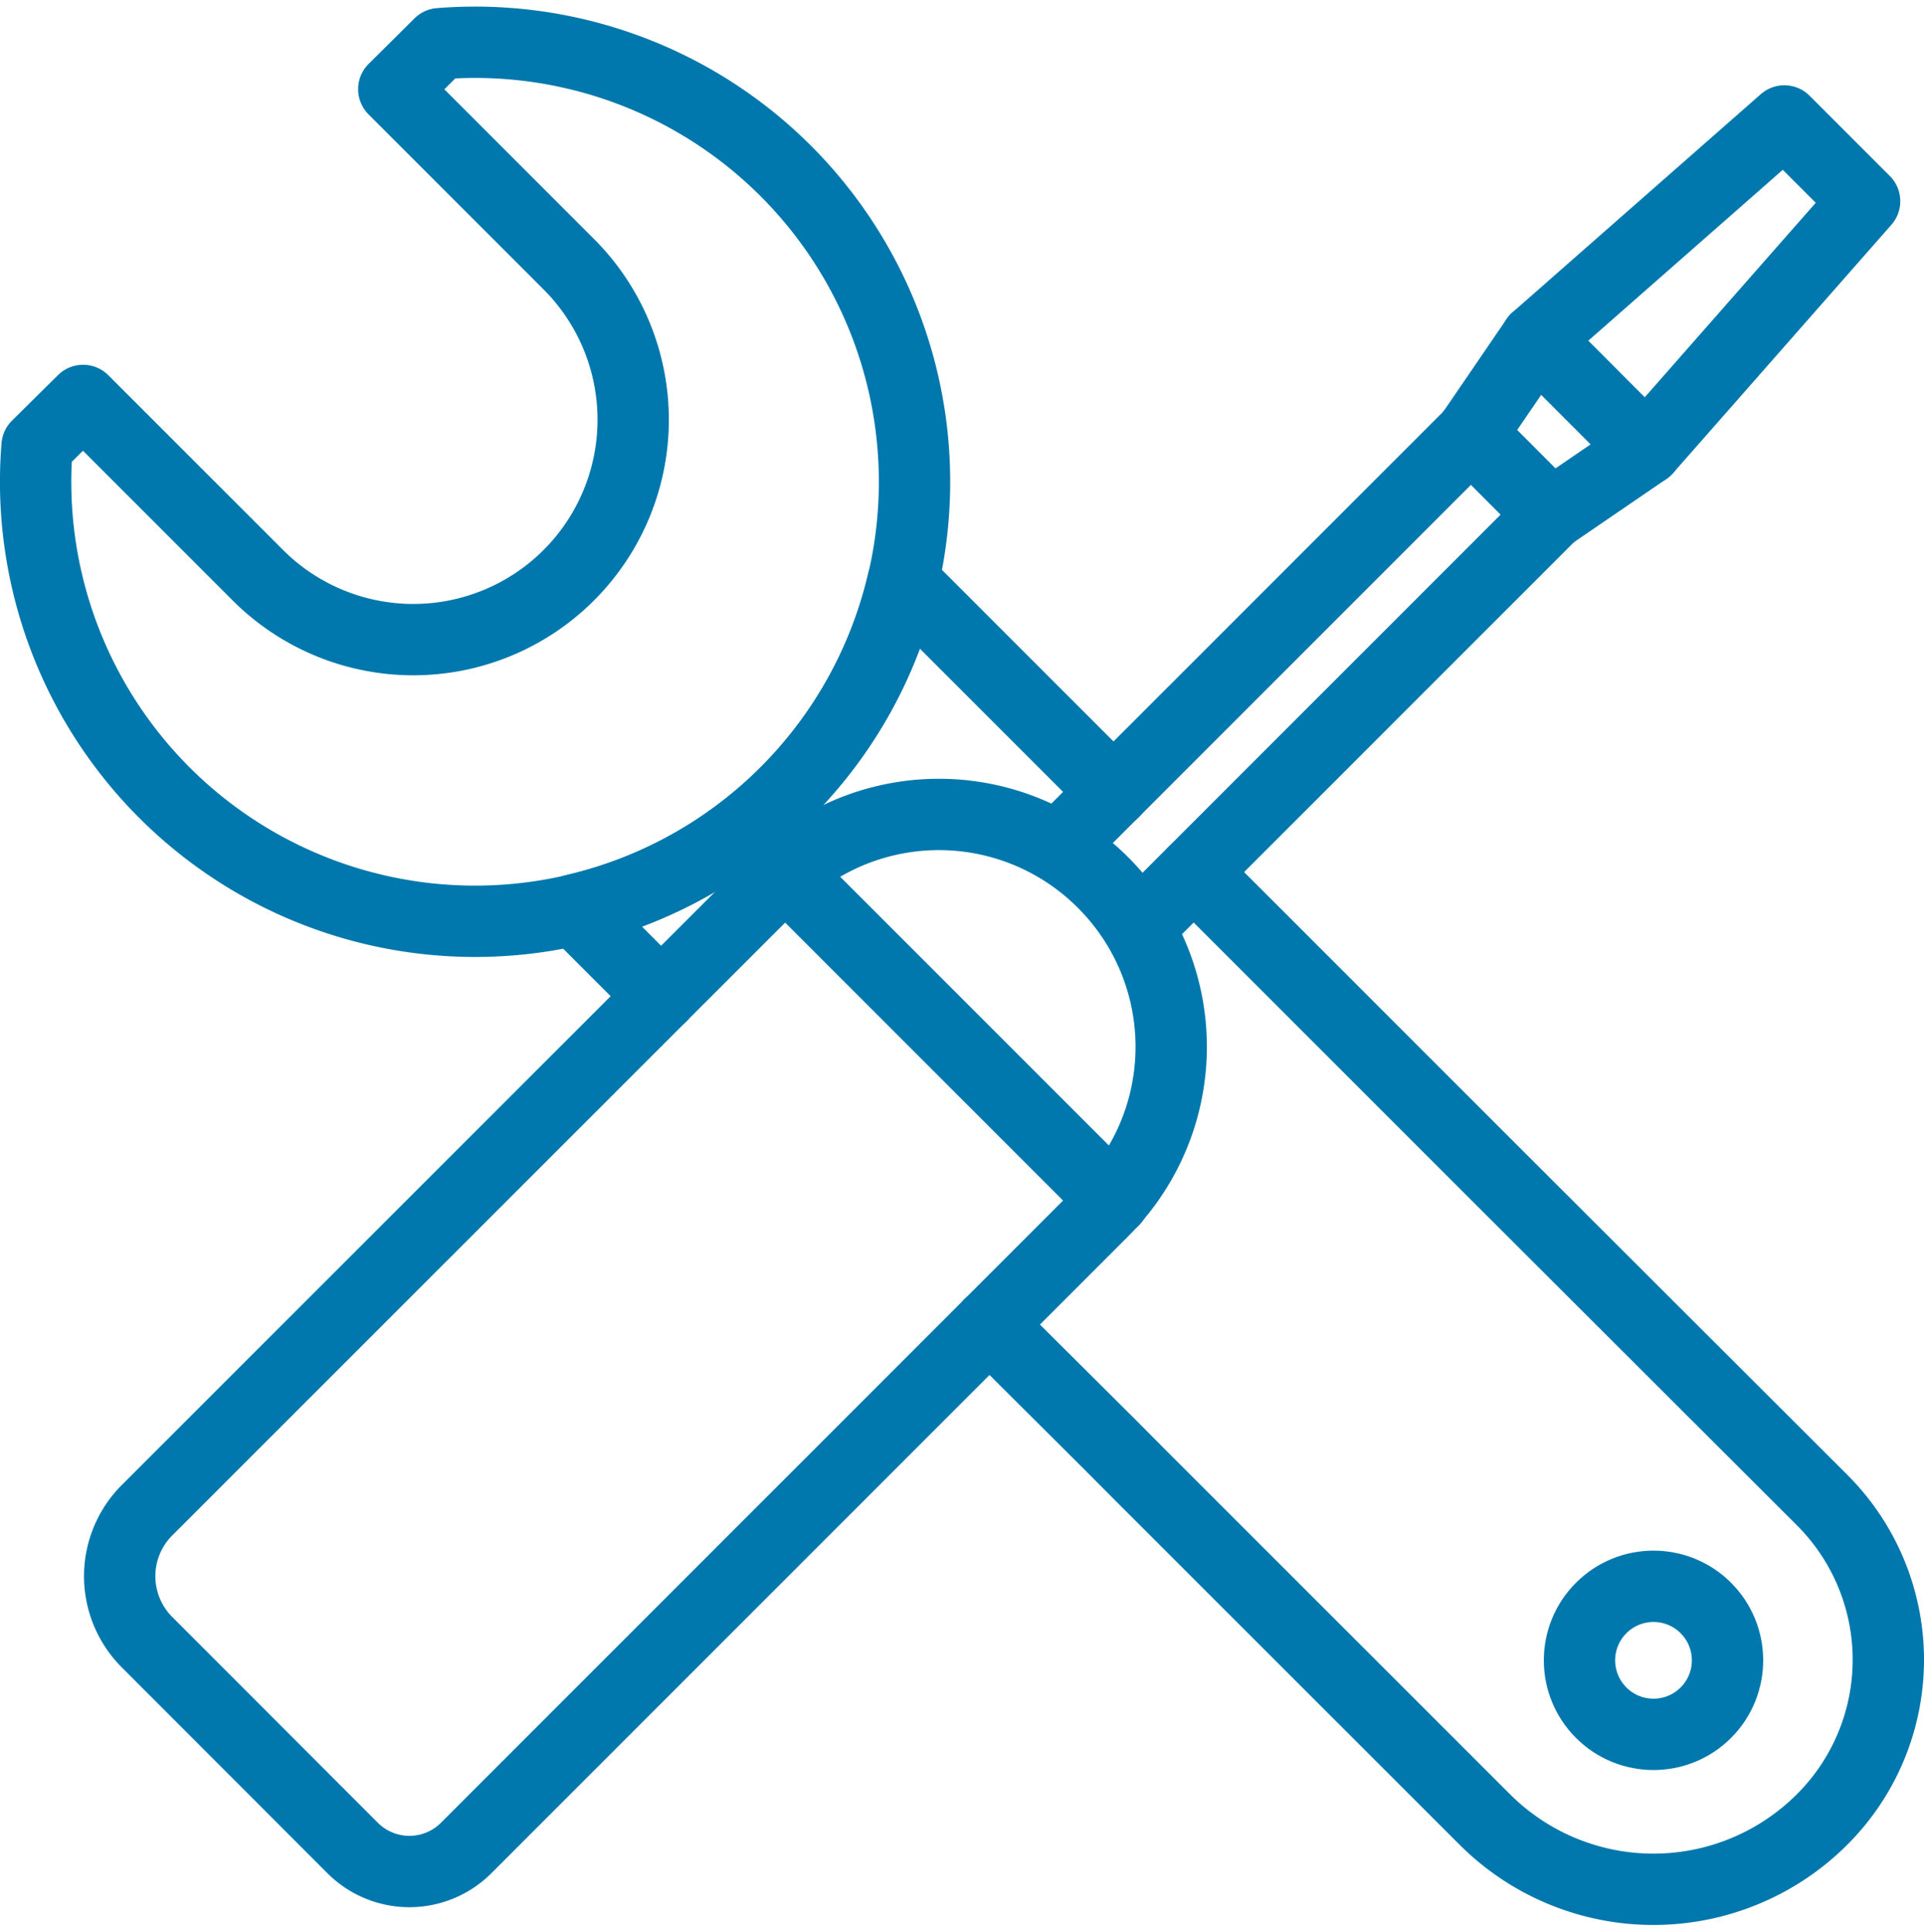
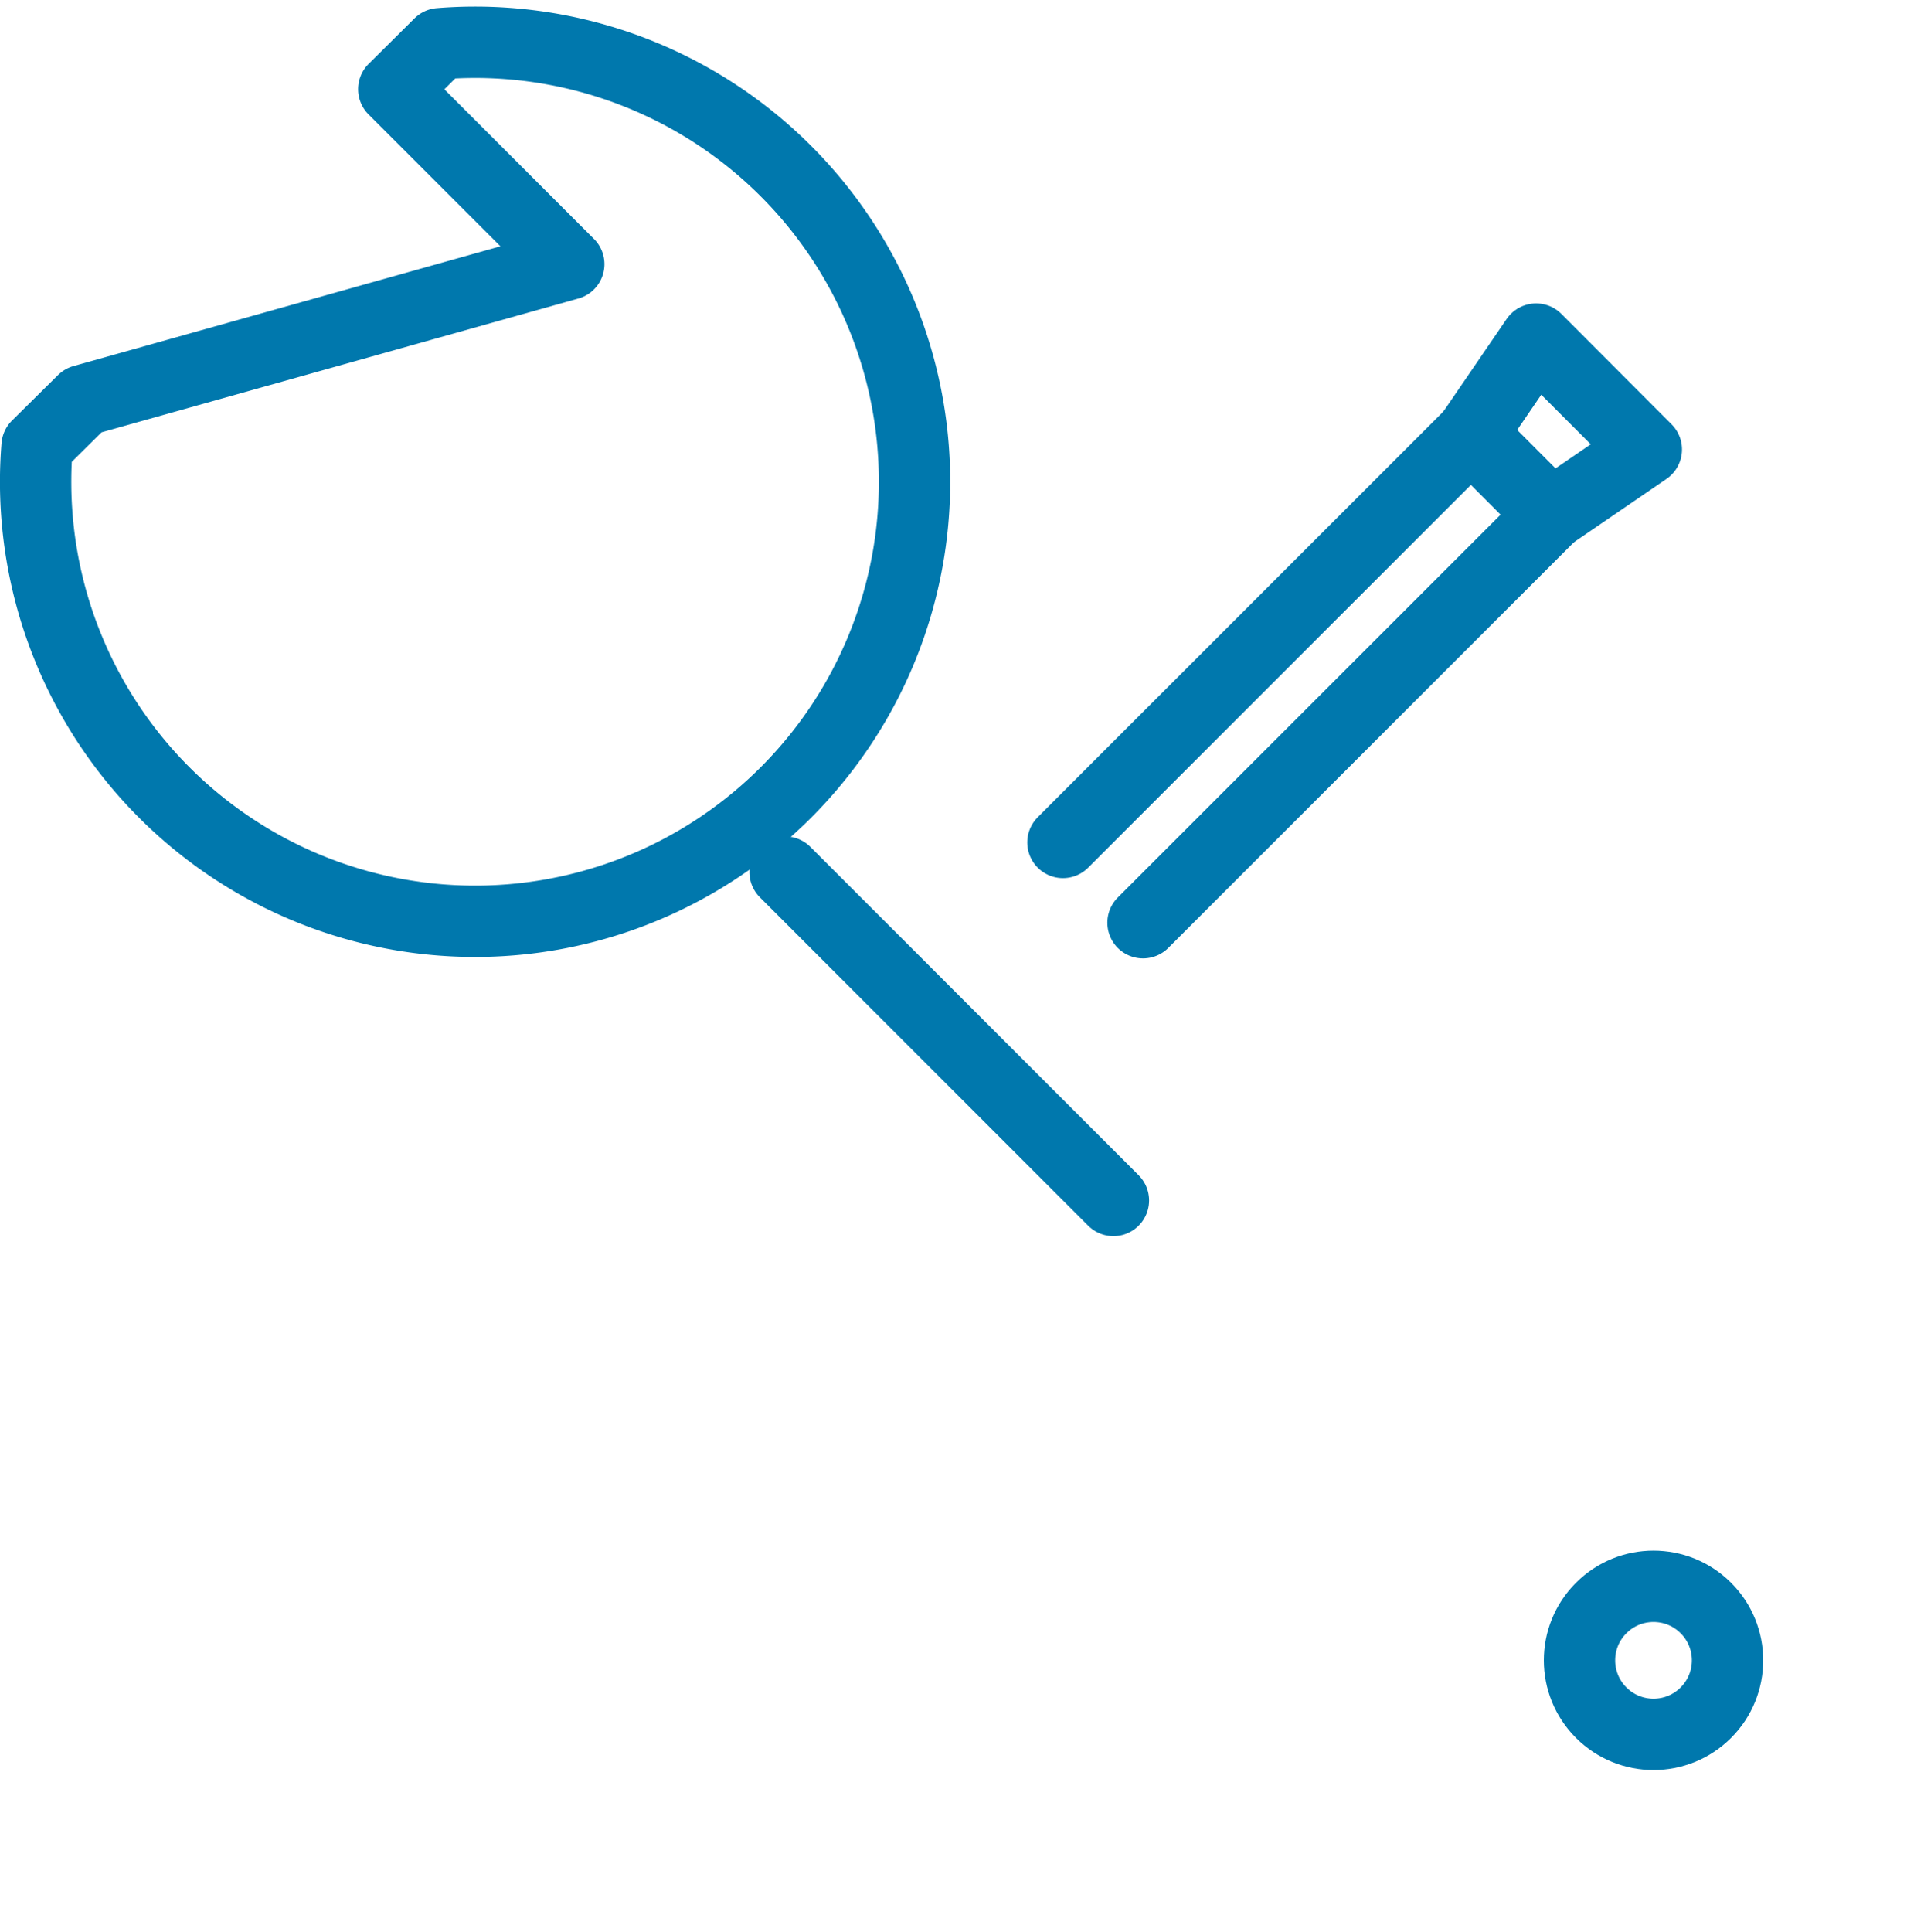
<svg xmlns="http://www.w3.org/2000/svg" id="Calque_1" data-name="Calque 1" viewBox="0 0 107.88 108.32">
  <defs>
    <style>.cls-1{fill:none;stroke:#0078ad;stroke-linecap:round;stroke-linejoin:round;stroke-width:4px;}</style>
  </defs>
  <title>services-icons</title>
-   <path class="cls-1" d="M26.14,103.6,61.85,67.89a13,13,0,0,0,0-18.41h0a13,13,0,0,0-18.41,0L8.24,84.67a5.23,5.23,0,0,0,0,7.39L19.77,103.6A4.5,4.5,0,0,0,26.14,103.6Z" />
  <polyline class="cls-1" points="64.09 51.73 86.97 28.85 82.48 24.35 59.6 47.23" />
  <line class="cls-1" x1="44.02" y1="48.89" x2="62.43" y2="67.3" />
  <polygon class="cls-1" points="92.31 25.2 86.13 19.01 82.48 24.35 86.97 28.85 92.31 25.2" />
-   <polygon class="cls-1" points="92.31 25.2 86.13 19.01 100.05 6.78 104.55 11.28 92.31 25.2" />
-   <path class="cls-1" d="M24.65,2.45,22.08,5l9.81,9.81A12.32,12.32,0,0,1,14.46,32.25L4.66,22.45,2.08,25A24.64,24.64,0,1,0,24.65,2.45Z" />
-   <path class="cls-1" d="M55.48,74.26,62.25,81,64,82.76,83.25,102a13.38,13.38,0,0,0,18.92,0h0a12.65,12.65,0,0,0,0-17.9L82.39,64.35l-1.73-1.73L66.93,48.89" />
-   <path class="cls-1" d="M62.44,44.4,50.63,32.59A24.62,24.62,0,0,1,32.22,51l4.85,4.85" />
+   <path class="cls-1" d="M24.65,2.45,22.08,5l9.81,9.81L4.66,22.45,2.08,25A24.64,24.64,0,1,0,24.65,2.45Z" />
  <circle class="cls-1" cx="92.71" cy="93.08" r="4.15" transform="translate(-38.66 92.82) rotate(-45)" />
</svg>